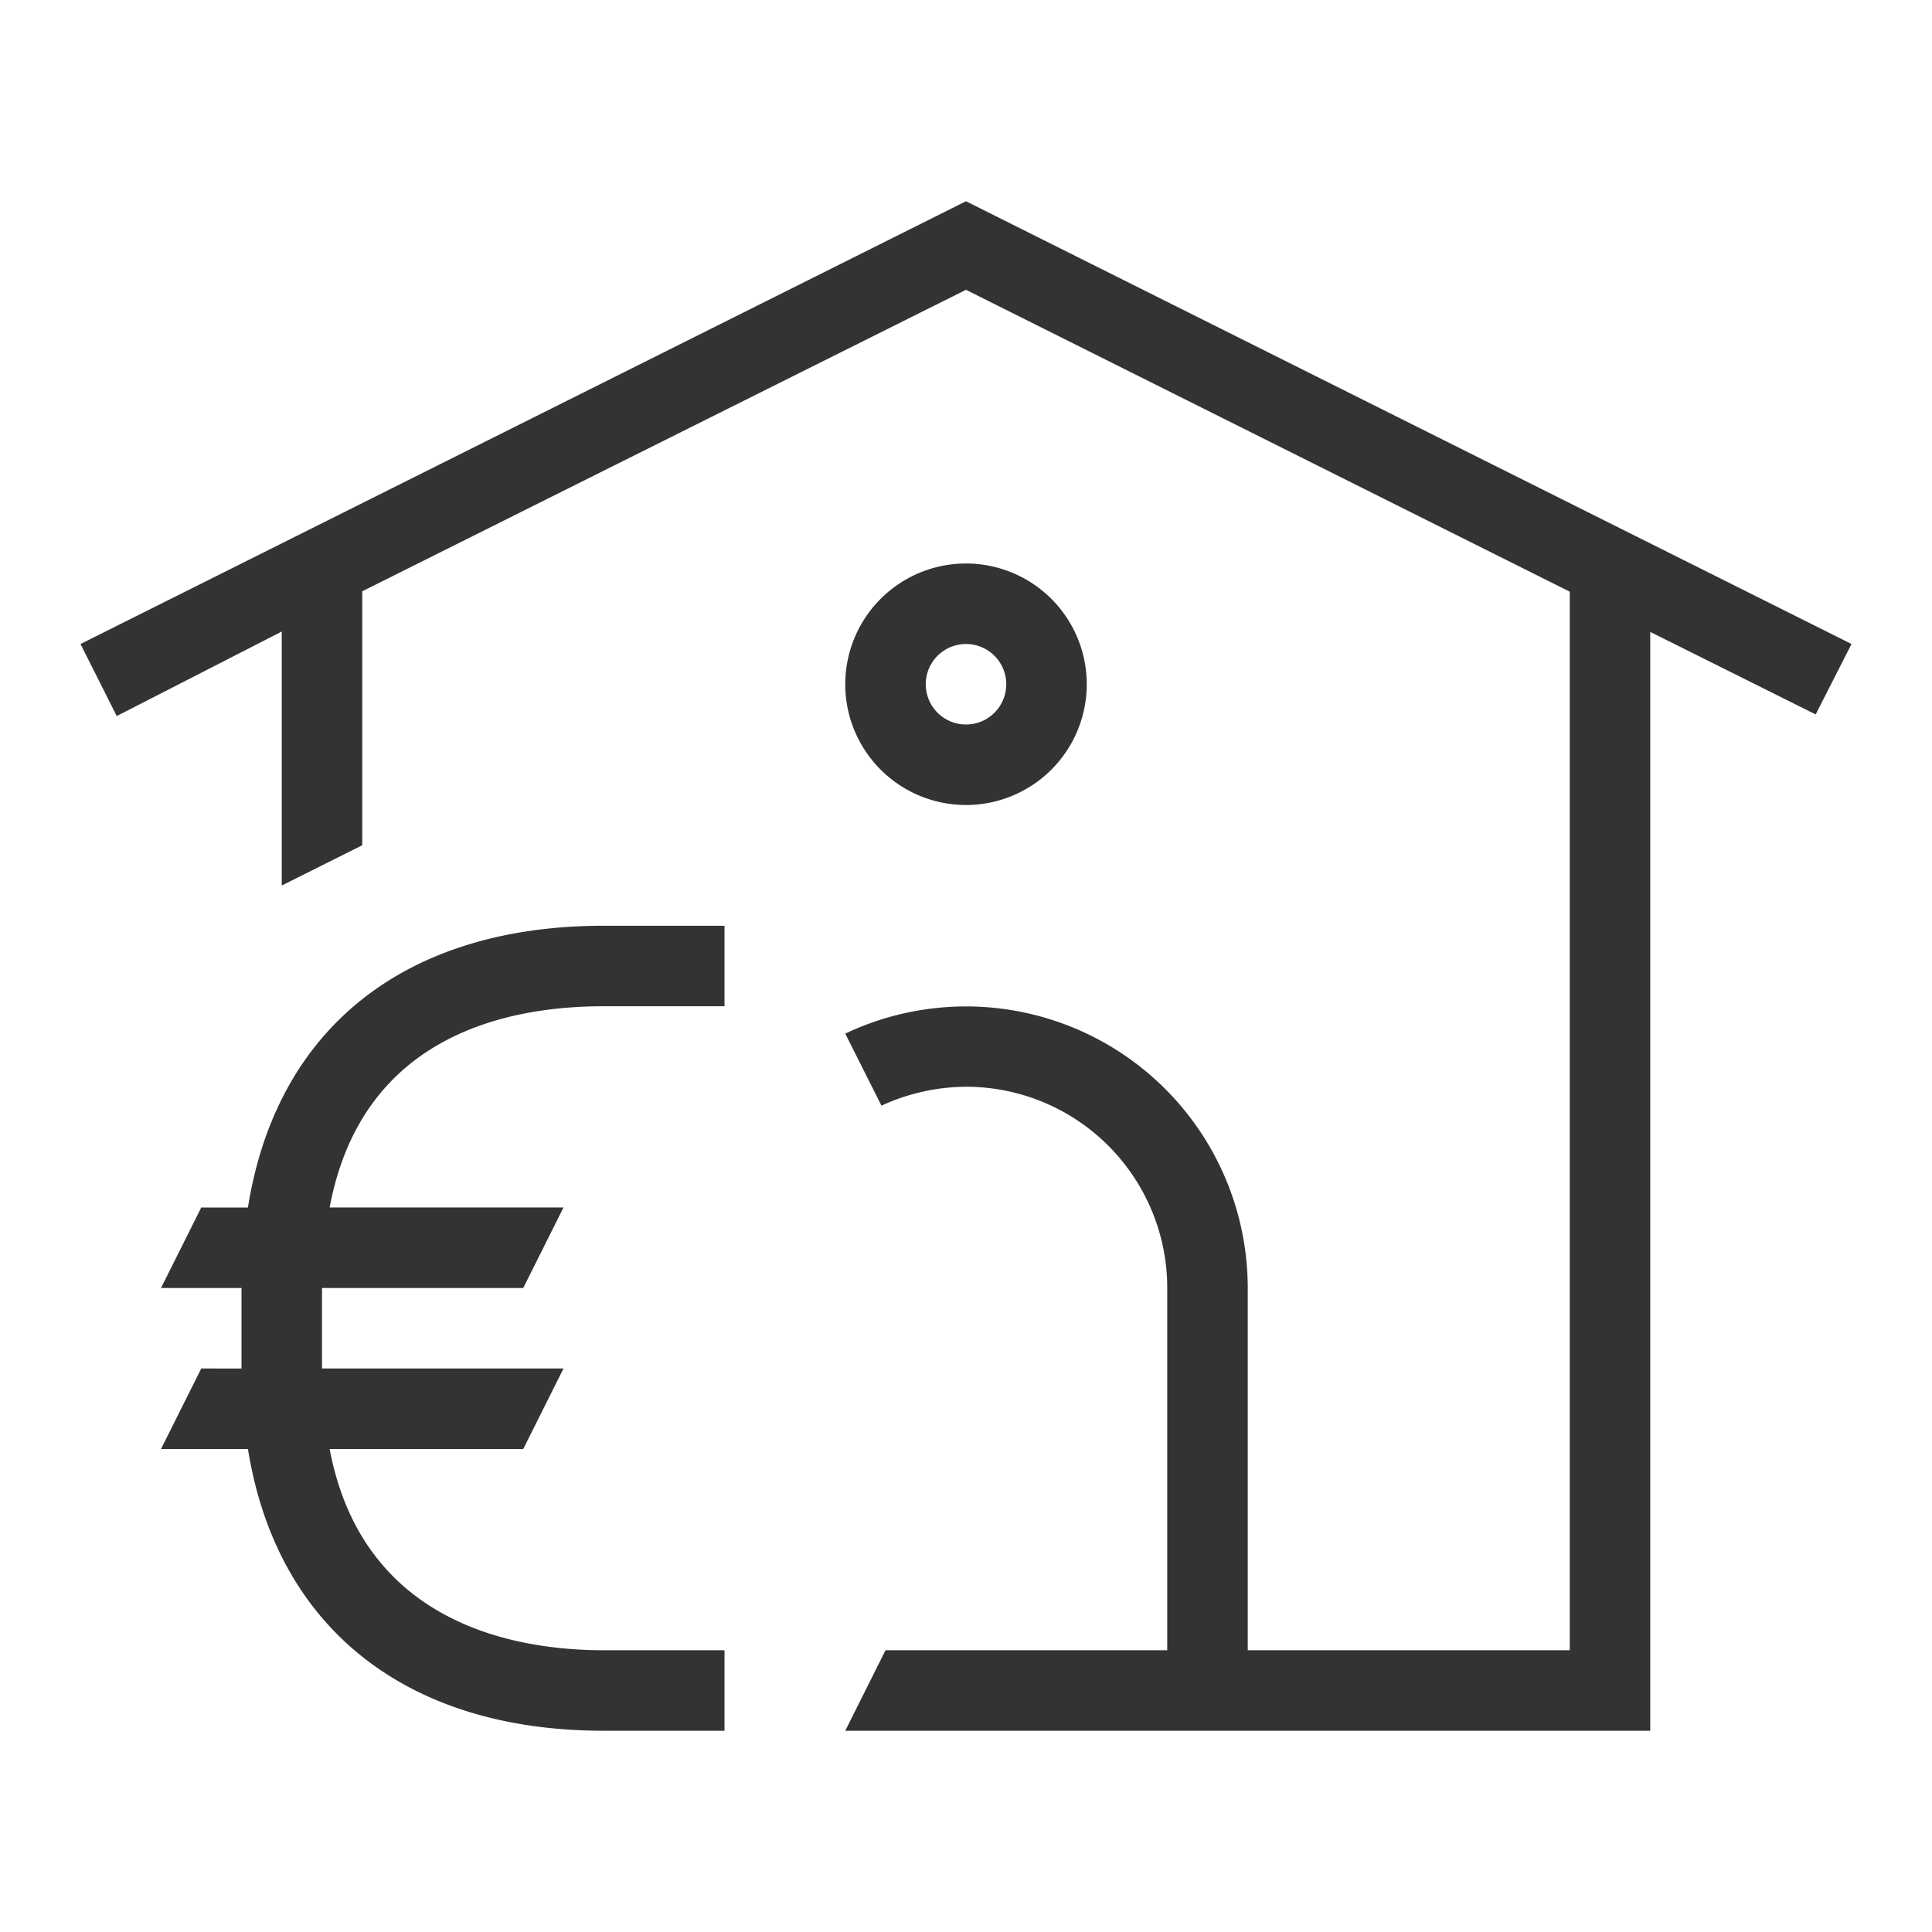
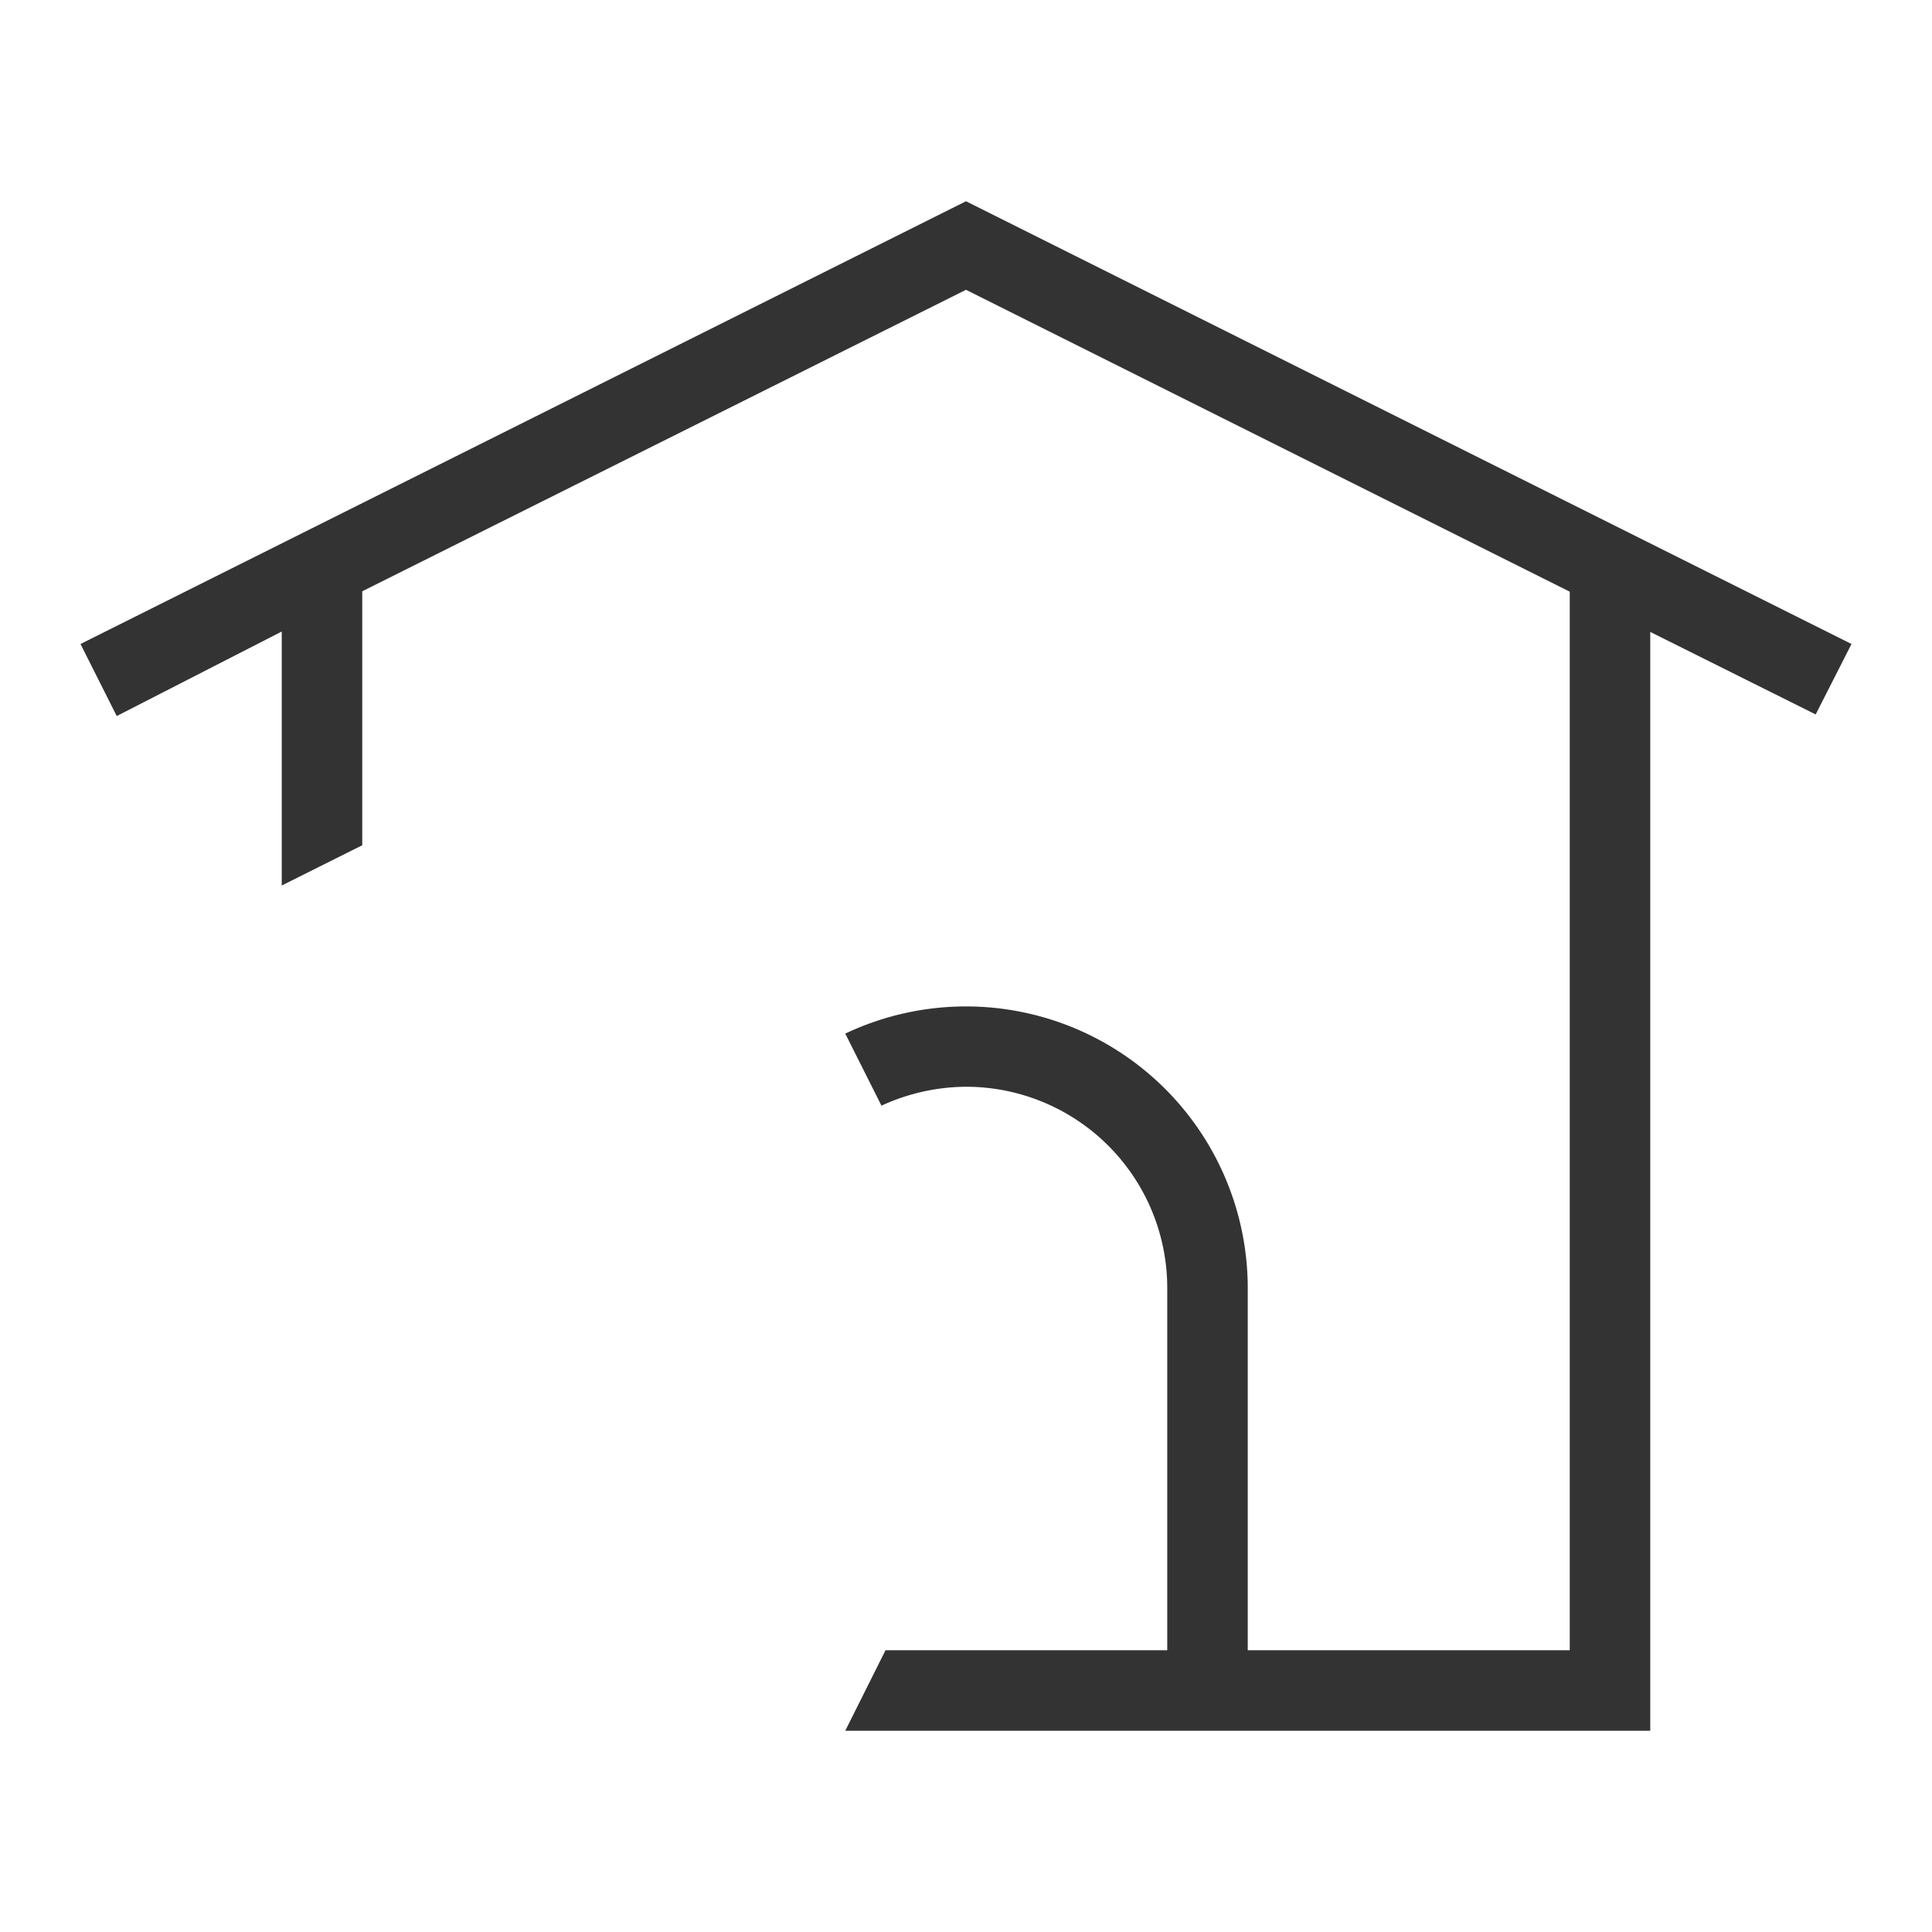
<svg xmlns="http://www.w3.org/2000/svg" viewBox="0 0 48 48">
-   <path fill="#333" d="M6.16 30H5l-1 2h2v2H5l-1 2h2.16c.71 4.42 3.91 7 8.84 7h3v-2h-3c-2.3 0-6-.71-6.81-5H13l1-2H8v-2h5l1-2H8.19C9 25.66 12.7 25 15 25h3v-2h-3c-4.93 0-8.13 2.54-8.84 7zM24 20a3 3 0 1 0-3-3 3 3 0 0 0 3 3zm0-4a1 1 0 1 1-1 1 1 1 0 0 1 1-1z" />
-   <path fill="#333" d="M46 16L24 5 2 16l.9 1.79 4.1-2.1V22l2-1v-6.31L24 7.2l15 7.5V41h-8v-9a7 7 0 0 0-10-6.32l.9 1.79A5.08 5.08 0 0 1 24 27a5 5 0 0 1 5 5v9h-7l-1 2h20V15.7l4.11 2.05z" />
+   <path fill="#333" d="M46 16L24 5 2 16l.9 1.79 4.1-2.1V22l2-1v-6.31L24 7.2l15 7.5V41h-8v-9a7 7 0 0 0-10-6.32l.9 1.79A5.08 5.08 0 0 1 24 27a5 5 0 0 1 5 5v9h-7l-1 2h20V15.7l4.11 2.05" />
</svg>